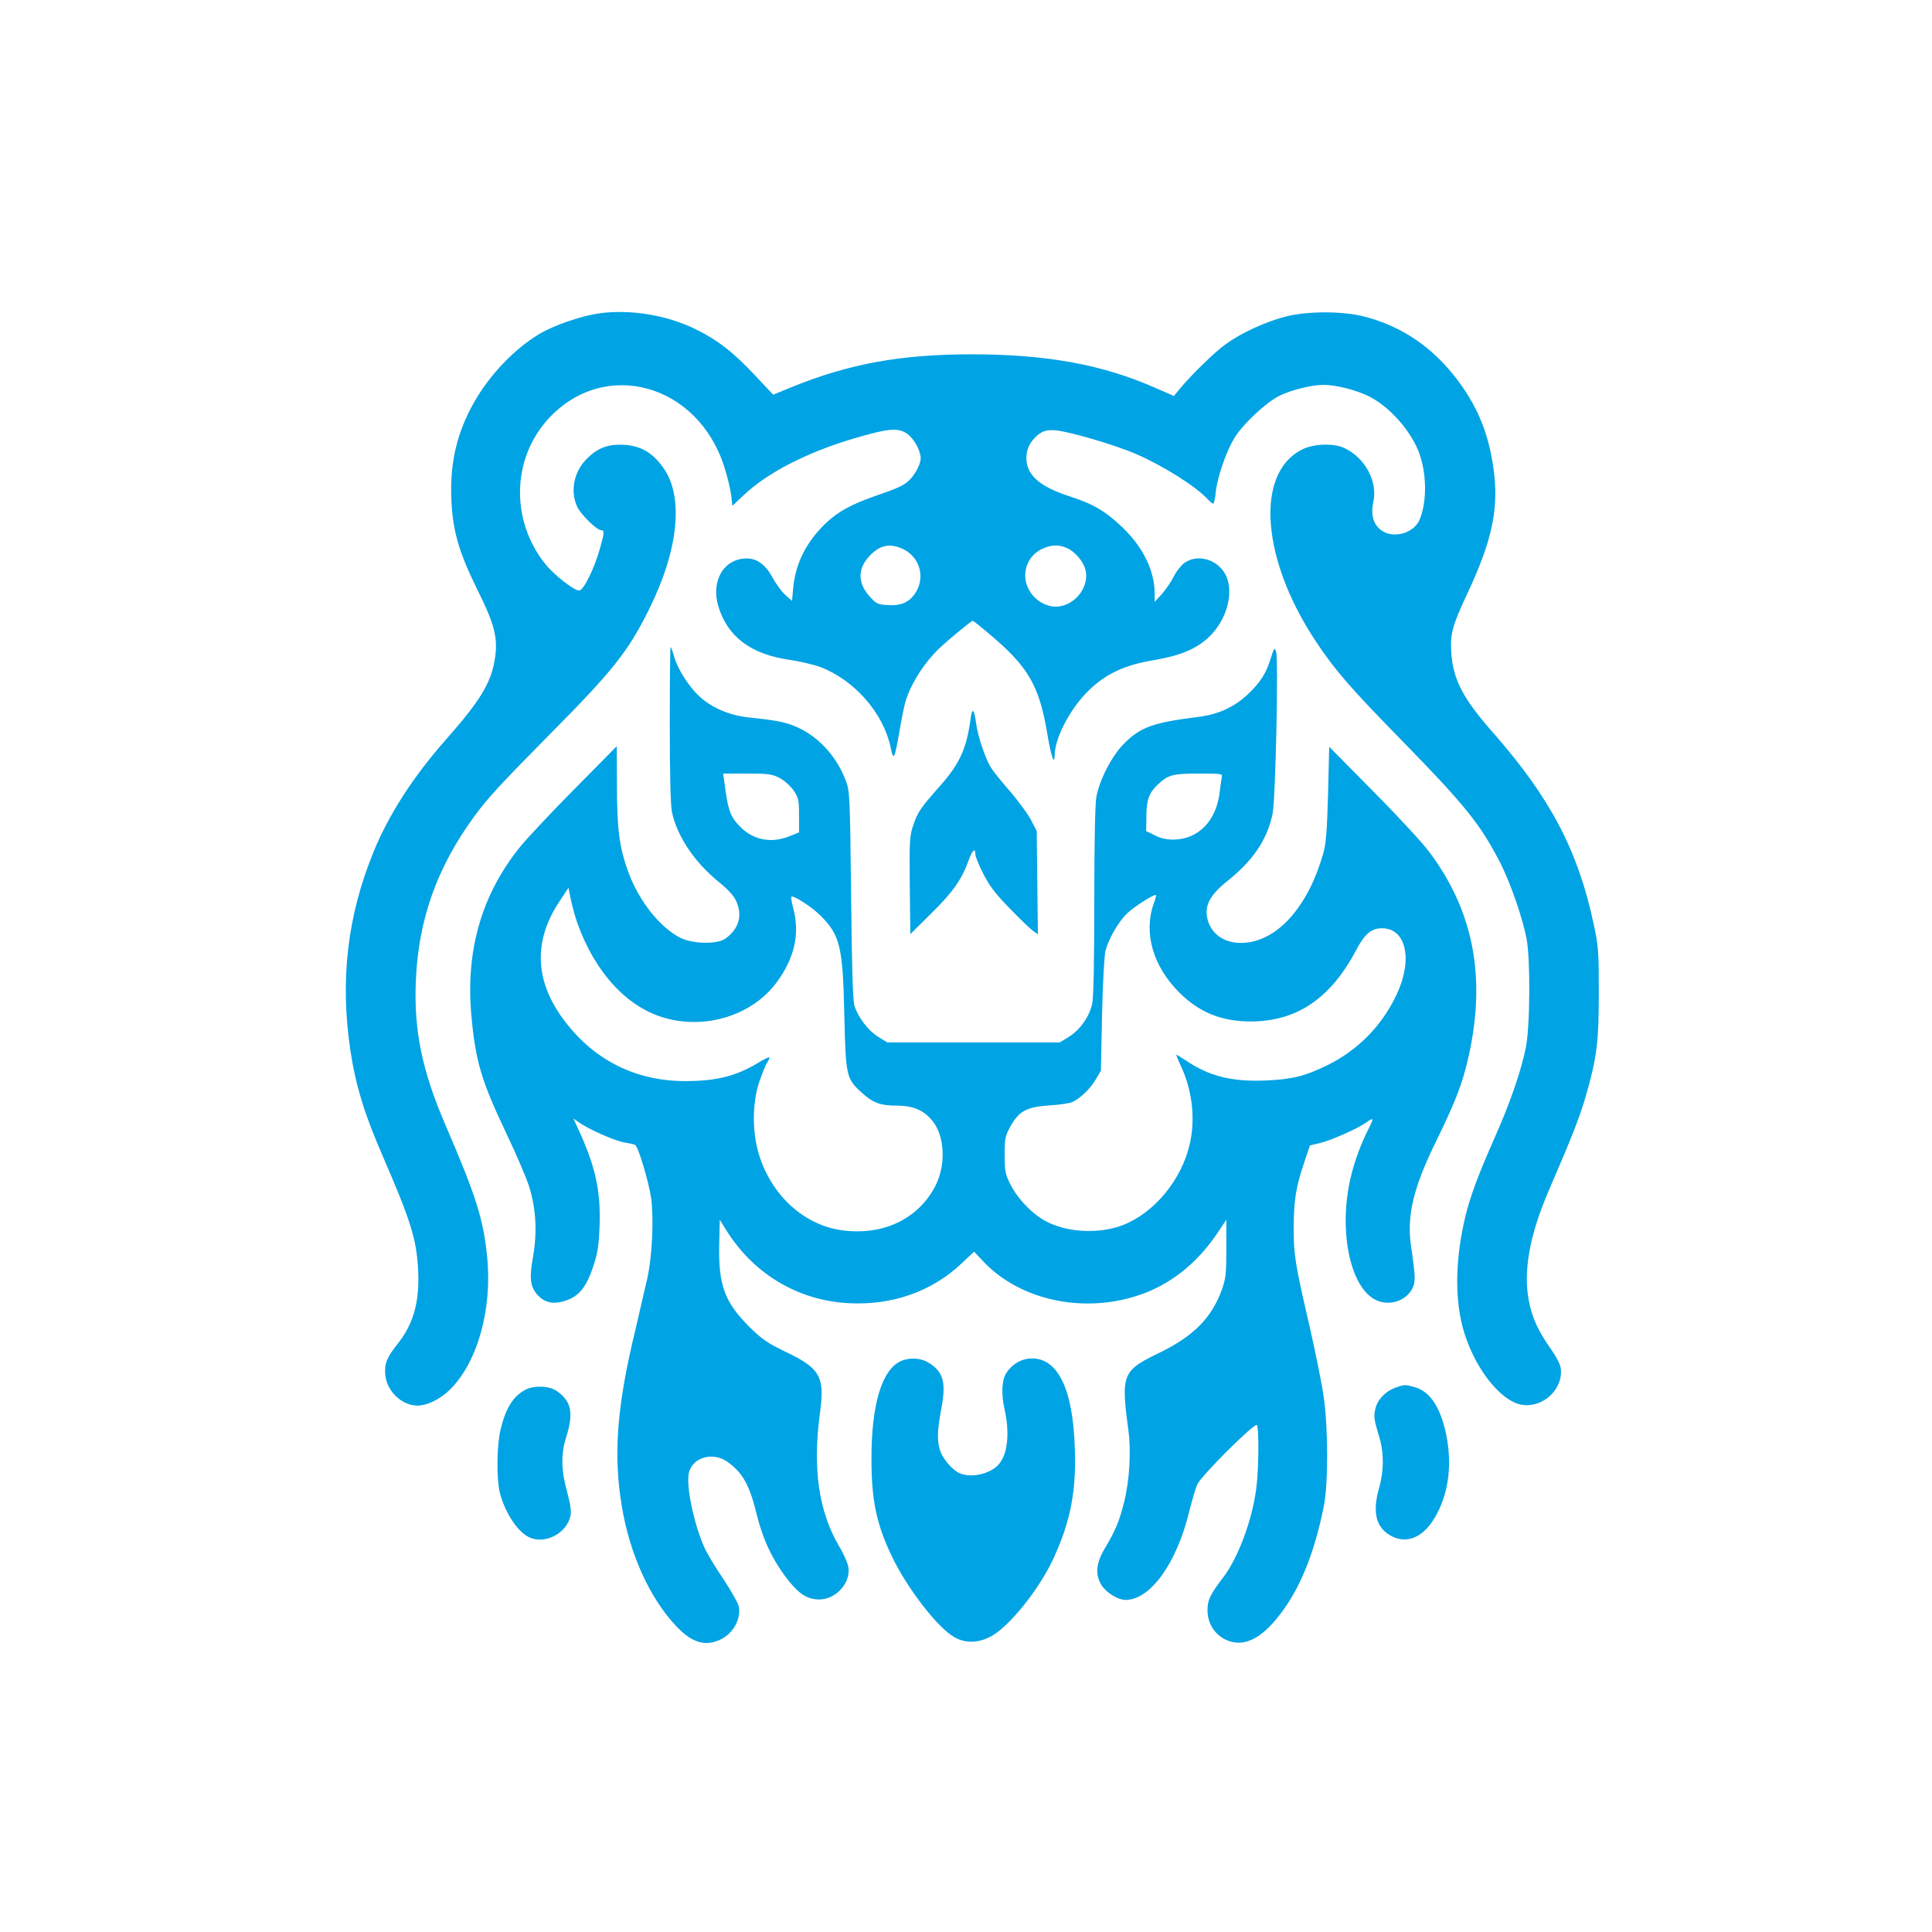
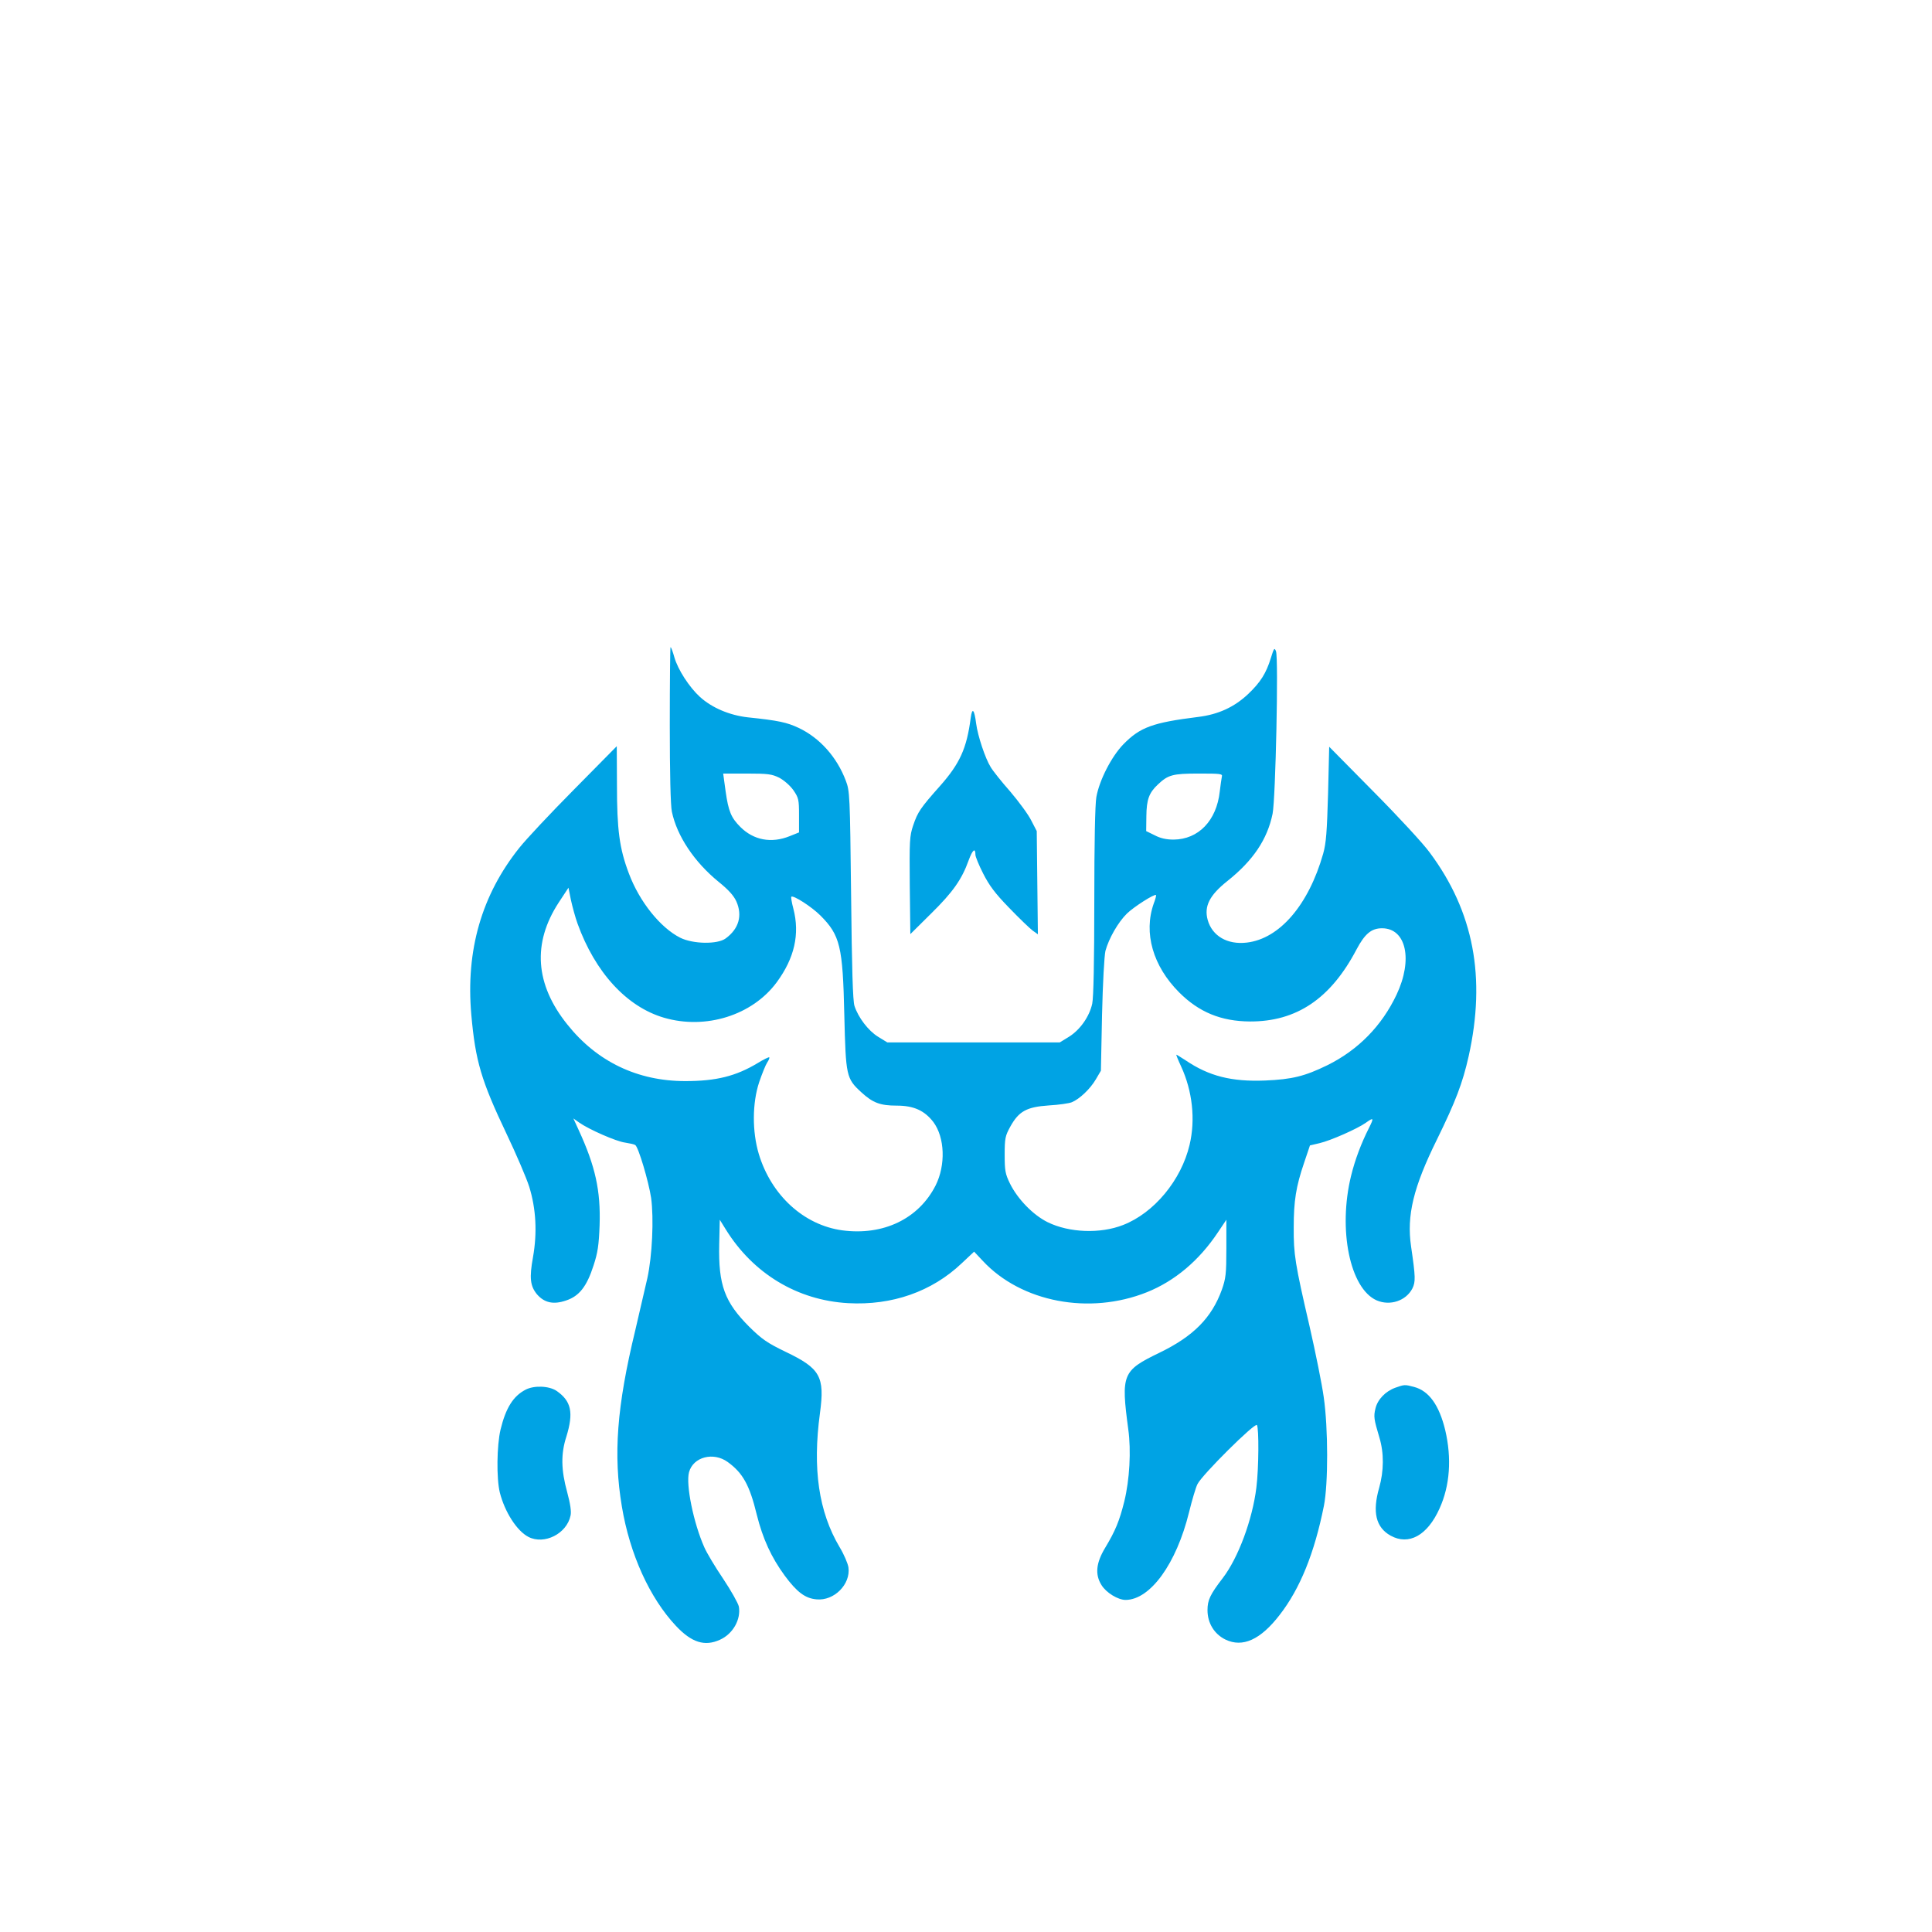
<svg xmlns="http://www.w3.org/2000/svg" version="1.0" width="1024pt" height="1024pt" viewBox="0 0 1024 1024" preserveAspectRatio="xMidYMid meet">
  <g transform="translate(0,1024) scale(0.1,-0.1)" fill="#00a3e4" stroke="none">
-     <path d="M3176 8579 c-94 -13 -238 -62 -317 -109 -131 -78 -263 -216 -345 -360 -95 -167 -132 -331 -121 -535 9 -156 41 -266 137 -460 93 -187 111 -259 92 -373 -21 -125 -79 -219 -262 -426 -170 -193 -300 -394 -381 -593 -137 -337 -177 -672 -123 -1043 28 -189 73 -338 171 -564 150 -346 181 -444 189 -606 9 -165 -23 -283 -104 -387 -62 -78 -75 -109 -70 -169 7 -86 86 -163 169 -164 53 0 120 32 173 84 146 143 226 426 198 704 -20 200 -58 321 -220 697 -125 289 -169 503 -158 765 13 325 112 604 312 876 69 94 134 165 405 439 328 331 407 431 517 651 157 314 187 596 81 750 -60 88 -130 126 -229 127 -74 1 -127 -21 -180 -75 -68 -67 -89 -171 -51 -253 19 -42 104 -125 127 -125 18 0 18 -12 -6 -97 -29 -104 -87 -223 -110 -223 -28 0 -134 83 -181 142 -184 231 -176 559 19 770 297 321 791 185 931 -257 16 -49 32 -116 36 -148 l7 -58 57 54 c125 120 339 230 587 303 183 54 235 59 283 24 35 -24 70 -89 71 -128 0 -28 -24 -78 -54 -110 -28 -32 -58 -46 -179 -88 -135 -47 -206 -86 -271 -148 -103 -99 -160 -213 -172 -343 l-6 -68 -36 32 c-20 18 -50 59 -66 90 -37 69 -83 103 -138 103 -122 0 -192 -120 -150 -256 50 -160 171 -251 375 -281 56 -8 130 -26 164 -38 181 -69 334 -243 373 -424 16 -79 21 -69 50 98 11 65 26 137 34 158 34 96 99 195 177 269 50 47 168 144 175 144 2 0 44 -33 92 -74 202 -170 260 -271 302 -520 21 -125 39 -178 40 -118 1 90 80 242 175 337 91 91 195 141 351 166 139 24 221 58 288 119 104 96 143 258 84 347 -47 72 -143 95 -208 51 -19 -13 -45 -46 -59 -74 -14 -28 -43 -70 -63 -93 l-38 -41 0 43 c0 121 -61 246 -169 350 -93 89 -157 126 -284 167 -158 51 -227 113 -227 203 0 47 20 87 60 121 25 20 42 26 81 26 63 0 325 -76 444 -128 146 -64 319 -174 379 -241 11 -11 22 -21 26 -21 4 0 11 29 14 64 9 79 54 210 97 282 46 76 170 192 242 227 64 31 169 57 232 57 67 0 176 -28 243 -62 111 -56 228 -191 267 -308 38 -113 37 -254 -1 -345 -30 -71 -138 -102 -201 -57 -44 31 -59 82 -44 152 24 111 -46 237 -158 287 -54 24 -155 21 -214 -7 -134 -63 -195 -224 -167 -440 24 -185 106 -387 237 -584 103 -154 183 -245 454 -522 335 -343 414 -441 520 -646 54 -106 118 -289 140 -403 21 -108 19 -465 -4 -579 -25 -123 -84 -294 -161 -467 -94 -212 -134 -321 -161 -434 -50 -212 -55 -413 -14 -574 53 -207 198 -399 317 -417 112 -17 220 86 204 195 -2 19 -24 61 -48 95 -69 97 -102 167 -120 257 -32 159 2 351 107 594 122 282 161 382 194 495 59 205 69 288 69 550 0 217 -2 245 -27 361 -83 391 -229 668 -532 1014 -161 182 -214 284 -223 427 -6 101 6 143 88 318 123 263 161 430 140 622 -22 198 -80 349 -190 497 -132 177 -294 289 -495 342 -116 31 -308 31 -425 0 -105 -28 -232 -86 -313 -145 -58 -41 -188 -168 -249 -243 l-26 -32 -98 43 c-282 124 -574 177 -969 178 -378 0 -652 -49 -959 -174 l-98 -40 -96 102 c-116 124 -199 188 -317 246 -152 74 -347 106 -509 83z m1614 -1251 c83 -42 113 -142 67 -222 -32 -56 -78 -78 -151 -73 -55 3 -62 7 -97 46 -62 69 -64 142 -6 208 57 65 114 77 187 41z m863 8 c46 -19 94 -77 102 -124 18 -107 -91 -210 -193 -183 -56 15 -97 53 -118 106 -29 77 6 162 80 196 49 22 85 24 129 5z" />
    <path d="M3550 6400 c0 -258 4 -429 11 -462 27 -129 119 -267 248 -372 52 -42 80 -73 94 -104 33 -75 13 -145 -57 -196 -43 -32 -173 -30 -241 4 -105 53 -216 191 -272 341 -50 132 -63 231 -63 468 l-1 206 -227 -230 c-125 -126 -255 -265 -289 -308 -200 -250 -285 -543 -255 -885 22 -246 52 -348 187 -632 51 -107 105 -233 120 -280 36 -116 43 -243 20 -373 -20 -110 -15 -153 21 -197 39 -45 87 -56 154 -33 70 23 110 74 146 186 22 67 28 106 32 213 6 183 -22 312 -112 507 l-27 59 31 -22 c51 -36 196 -100 243 -106 25 -4 49 -9 54 -13 17 -11 71 -194 84 -280 15 -109 6 -308 -20 -426 -11 -49 -40 -174 -64 -276 -98 -405 -117 -660 -71 -934 42 -252 147 -484 287 -633 83 -88 152 -110 233 -73 69 31 112 108 100 176 -4 18 -41 84 -83 147 -42 62 -87 137 -100 167 -57 128 -99 333 -81 398 22 81 129 109 205 54 80 -58 116 -122 154 -279 32 -128 77 -226 148 -323 65 -88 109 -121 169 -126 93 -9 181 80 169 169 -3 21 -24 70 -47 108 -111 187 -144 416 -104 710 26 194 2 237 -182 325 -97 47 -125 66 -192 132 -131 131 -165 221 -160 439 l3 129 31 -50 c145 -235 380 -377 649 -392 233 -13 444 61 602 211 l66 62 46 -49 c204 -219 565 -288 870 -166 147 59 276 167 376 317 l45 67 0 -152 c0 -136 -3 -159 -24 -219 -54 -149 -151 -247 -331 -334 -196 -95 -204 -113 -165 -405 16 -114 7 -269 -21 -383 -26 -104 -47 -155 -101 -245 -49 -81 -55 -142 -20 -198 25 -41 88 -79 128 -79 131 1 269 192 336 464 16 65 36 133 45 150 24 49 305 328 315 313 11 -18 10 -228 -3 -332 -21 -170 -96 -372 -178 -479 -67 -87 -81 -117 -81 -170 0 -69 36 -127 95 -156 91 -44 186 -1 287 130 109 140 185 329 235 579 23 116 23 410 -1 576 -9 66 -43 235 -75 375 -77 332 -85 382 -84 525 0 140 12 216 55 342 l31 92 51 12 c57 13 200 76 245 108 42 30 44 27 17 -27 -41 -81 -74 -168 -95 -254 -70 -286 -6 -597 135 -660 71 -31 156 -3 190 63 17 35 17 59 -7 222 -24 165 12 314 137 567 99 202 136 299 168 441 93 418 27 767 -206 1080 -33 46 -167 191 -297 322 l-236 239 -6 -249 c-6 -203 -10 -261 -26 -318 -77 -271 -231 -451 -405 -471 -103 -12 -183 35 -207 120 -20 73 10 131 104 206 137 109 212 221 240 357 16 81 32 825 18 861 -8 21 -11 17 -27 -35 -25 -82 -56 -130 -120 -191 -74 -70 -159 -109 -266 -122 -240 -30 -307 -54 -396 -145 -63 -65 -127 -190 -143 -279 -7 -37 -11 -246 -11 -552 0 -317 -4 -511 -11 -544 -15 -68 -64 -138 -123 -175 l-49 -30 -457 0 -457 0 -49 30 c-52 32 -105 102 -125 163 -9 26 -14 200 -18 587 -6 530 -7 552 -28 607 -47 125 -138 227 -250 280 -62 29 -106 39 -270 56 -96 11 -189 50 -253 108 -56 51 -117 144 -136 211 -8 29 -17 53 -20 53 -2 0 -4 -184 -4 -410z m580 -282 c26 -14 57 -41 75 -66 28 -41 30 -50 30 -134 l0 -90 -50 -20 c-97 -39 -191 -21 -261 49 -49 49 -63 83 -78 188 l-13 95 126 0 c112 0 132 -3 171 -22z m2346 5 c-2 -10 -7 -45 -11 -78 -17 -155 -113 -254 -245 -255 -38 0 -70 7 -100 23 l-45 22 1 80 c1 87 14 123 61 167 54 51 78 58 216 58 117 0 128 -1 123 -17z m-3415 -778 c93 -258 260 -441 458 -499 222 -65 469 13 598 188 94 128 123 255 88 390 -9 33 -13 61 -11 63 10 10 108 -53 154 -99 105 -105 119 -164 127 -527 8 -325 10 -337 91 -411 60 -55 99 -70 187 -70 90 0 147 -26 194 -87 61 -82 66 -228 12 -336 -90 -177 -277 -267 -495 -238 -204 28 -376 186 -442 404 -36 120 -35 271 2 382 15 44 34 91 42 103 9 13 14 26 11 28 -2 2 -30 -11 -62 -31 -115 -69 -219 -95 -383 -95 -253 0 -468 103 -625 300 -171 213 -186 431 -46 646 l52 79 13 -65 c8 -36 23 -92 35 -125z m3054 106 c-55 -156 -4 -332 135 -471 105 -105 222 -153 375 -154 247 -1 428 121 565 382 44 83 79 112 135 112 128 0 165 -166 77 -352 -78 -165 -203 -293 -367 -374 -119 -58 -186 -75 -330 -81 -177 -7 -297 23 -421 107 -25 16 -47 30 -49 30 -2 0 9 -28 25 -62 60 -130 77 -282 45 -416 -44 -187 -188 -361 -353 -425 -120 -47 -285 -41 -399 15 -77 38 -159 122 -200 205 -25 51 -28 69 -28 153 0 87 3 100 30 149 45 81 86 104 204 112 53 3 108 11 122 17 41 17 97 70 127 121 l27 46 6 295 c4 172 12 314 18 340 18 66 67 152 114 198 37 36 147 106 154 98 2 -2 -3 -22 -12 -45z" />
    <path d="M5145 6435 c-21 -161 -57 -241 -162 -360 -105 -118 -119 -139 -143 -210 -19 -56 -20 -82 -18 -318 l3 -258 110 109 c115 113 163 181 199 282 21 57 36 69 36 29 0 -9 18 -54 41 -99 32 -63 63 -105 137 -181 53 -55 109 -109 125 -121 l28 -20 -3 273 -3 274 -29 56 c-15 31 -66 100 -111 153 -46 52 -93 111 -104 130 -29 46 -69 167 -77 230 -10 77 -21 89 -29 31z" />
-     <path d="M4775 3026 c-101 -45 -157 -231 -156 -521 0 -220 27 -346 111 -520 80 -165 238 -370 326 -421 58 -34 124 -34 191 0 98 49 261 251 338 419 89 195 119 350 112 575 -9 315 -88 482 -227 482 -52 0 -99 -25 -133 -72 -27 -37 -32 -112 -13 -196 29 -129 17 -241 -32 -295 -47 -52 -152 -73 -211 -43 -41 22 -88 80 -100 123 -15 53 -13 102 8 216 27 142 11 197 -70 246 -39 24 -99 27 -144 7z" />
    <path d="M7396 2885 c-53 -19 -95 -63 -106 -111 -10 -42 -8 -56 21 -153 25 -82 24 -178 -1 -266 -37 -129 -18 -210 60 -254 97 -54 196 1 260 144 55 121 65 266 30 415 -32 132 -86 208 -165 229 -49 13 -51 13 -99 -4z" />
    <path d="M2785 2874 c-65 -34 -104 -96 -132 -211 -20 -84 -22 -259 -4 -333 26 -103 90 -204 152 -236 84 -43 203 17 223 113 5 21 -1 62 -18 125 -32 116 -34 202 -4 294 39 127 26 188 -52 242 -40 27 -120 30 -165 6z" />
  </g>
</svg>